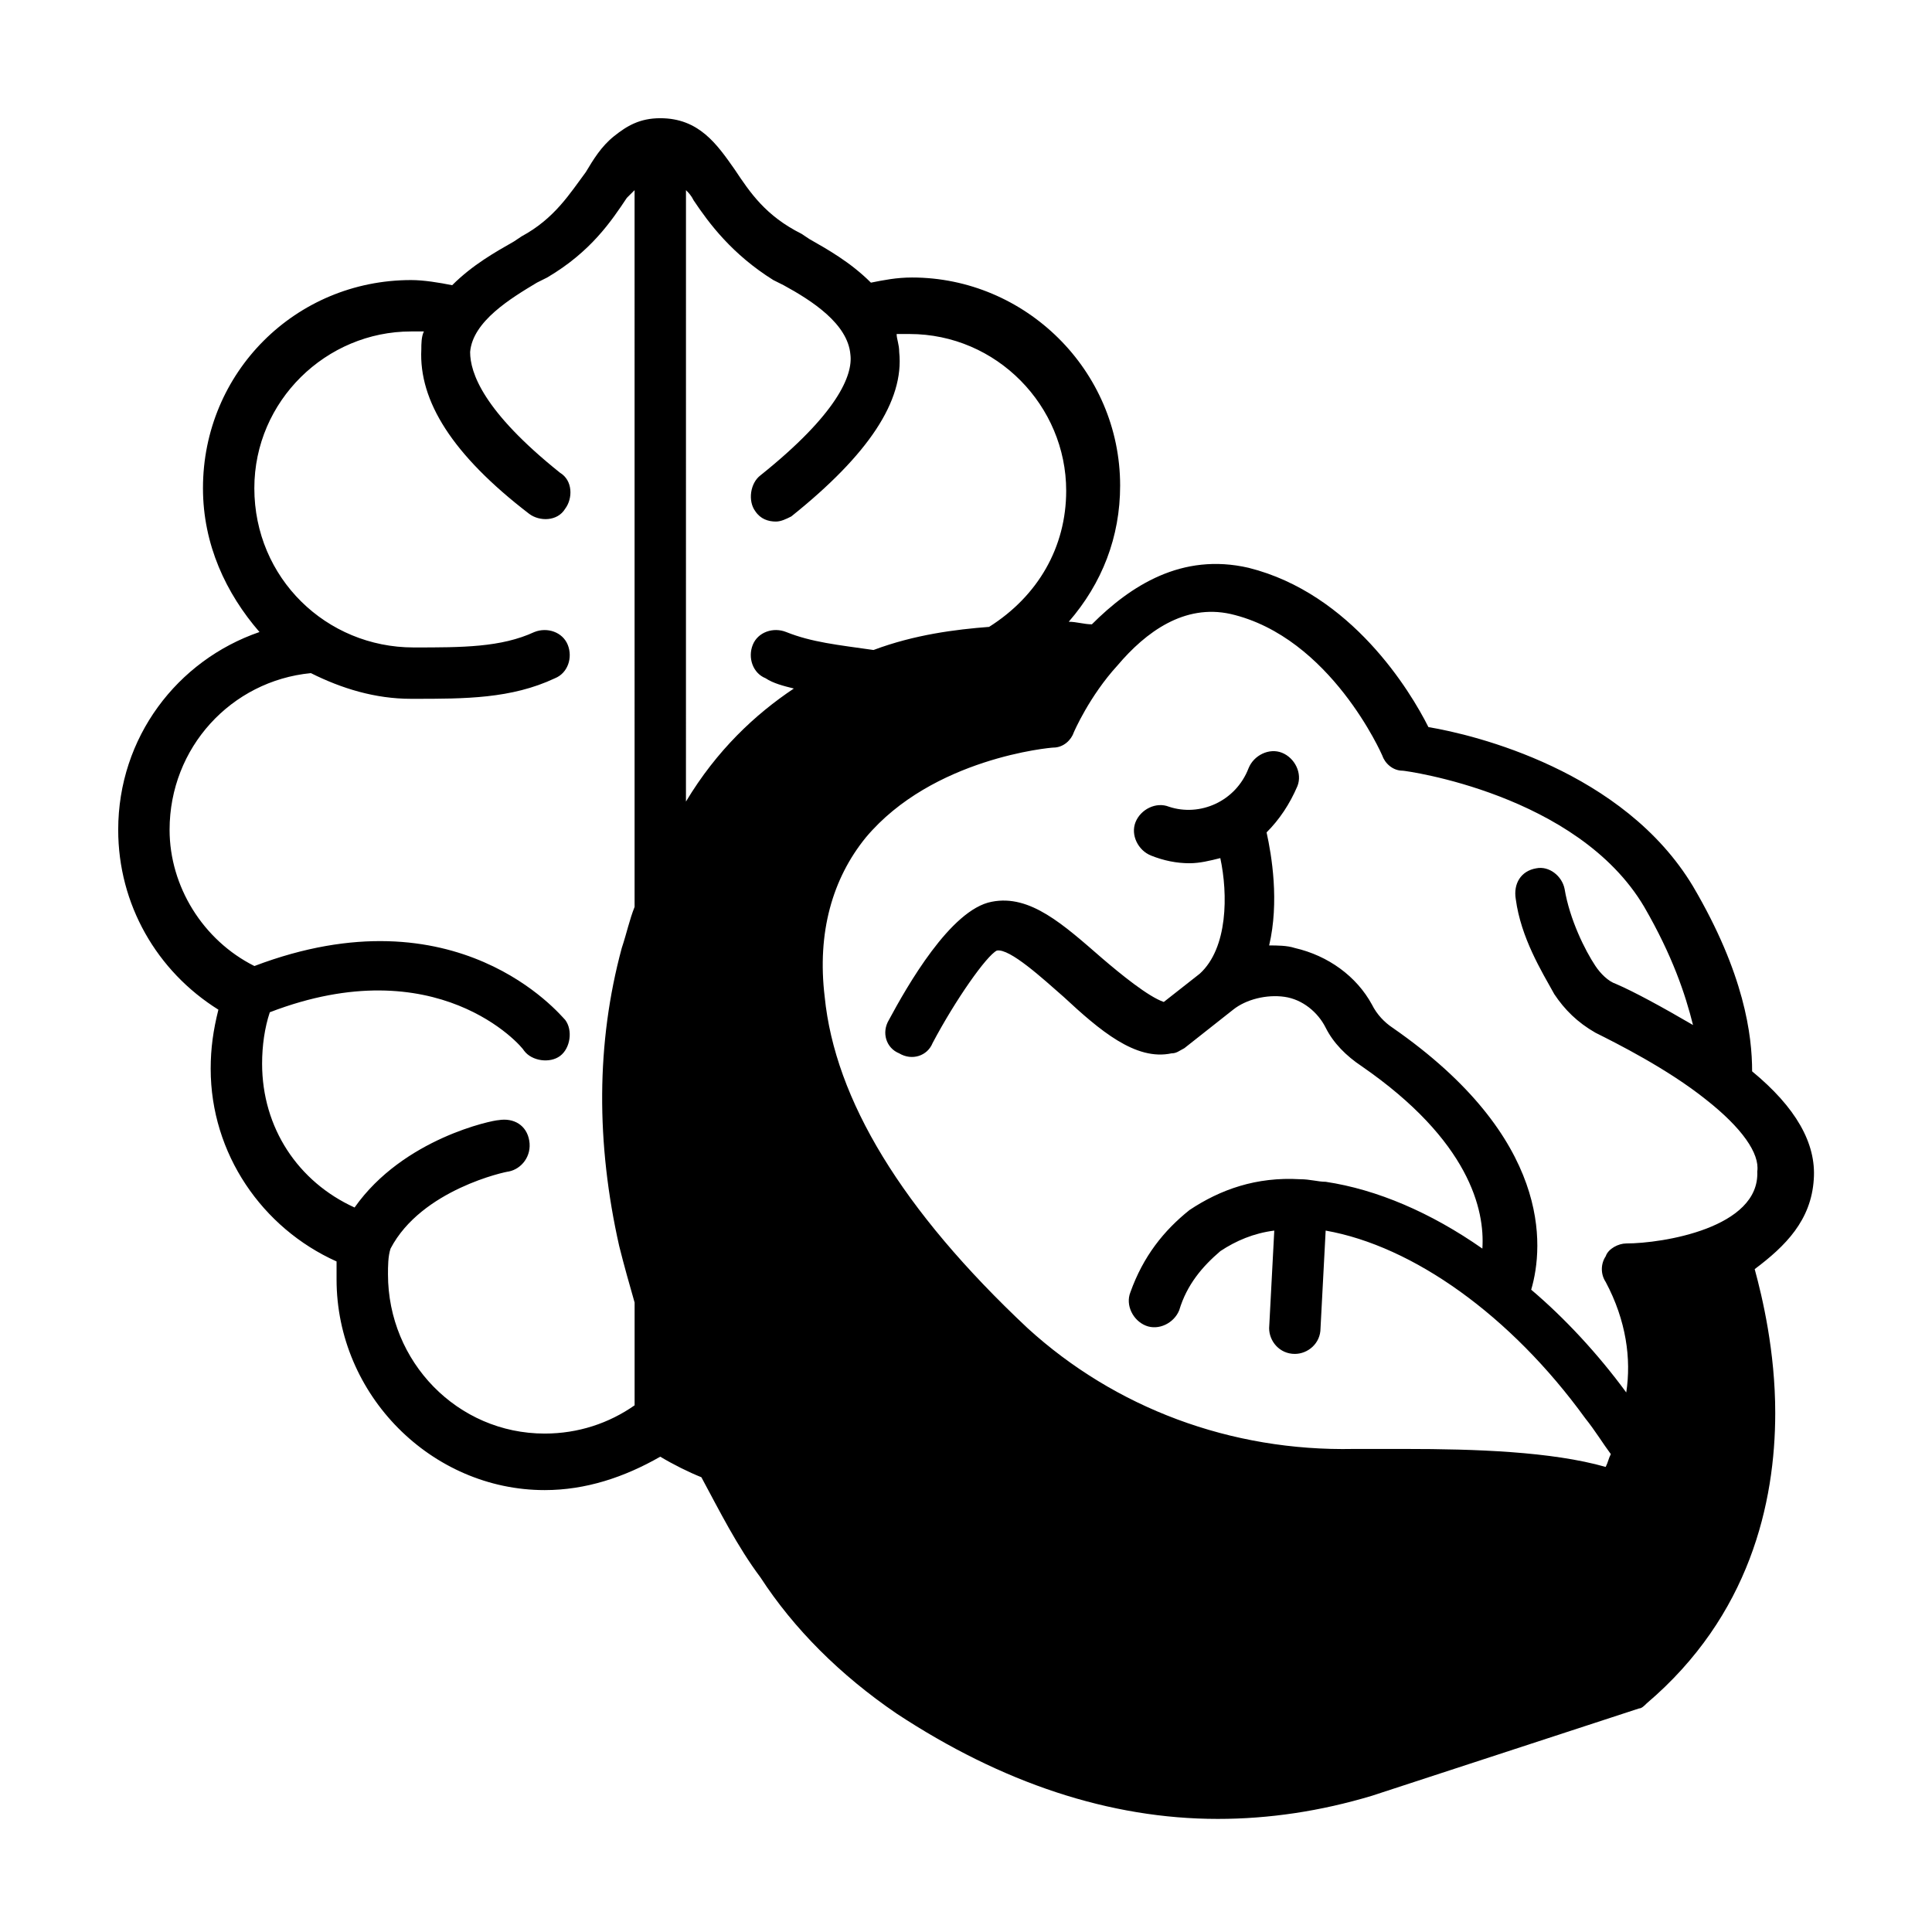
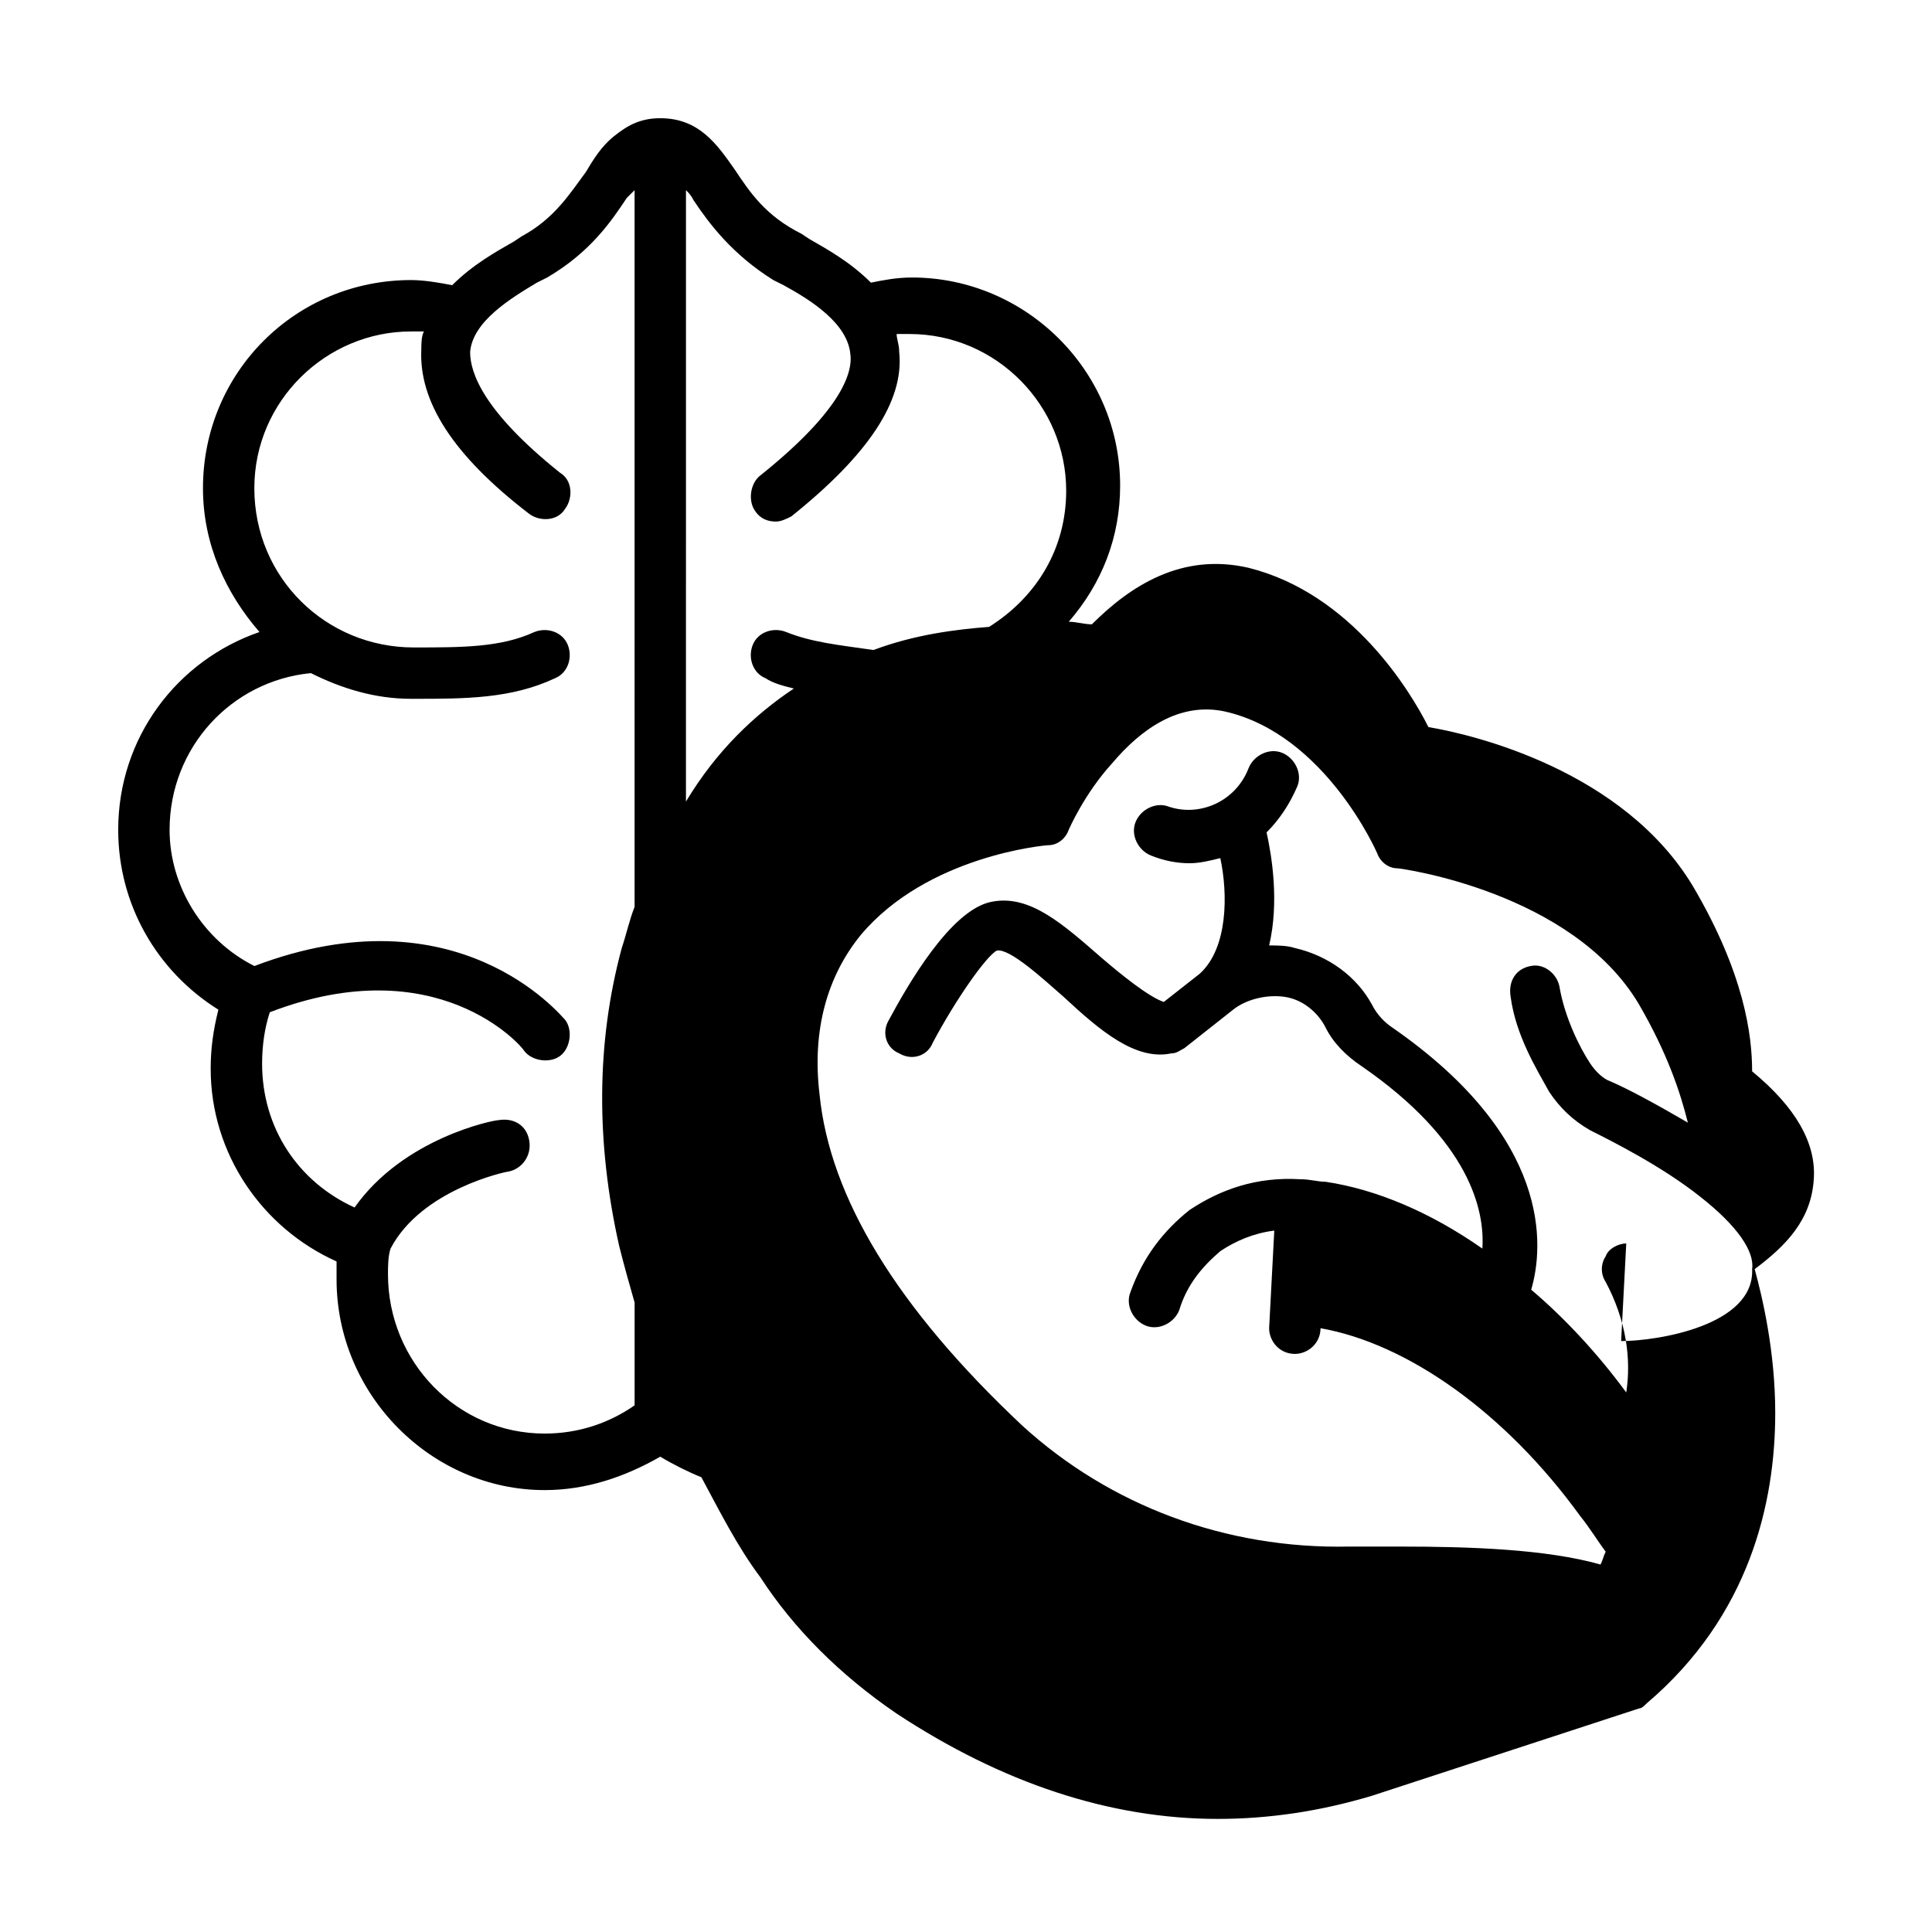
<svg xmlns="http://www.w3.org/2000/svg" fill="#000000" width="800px" height="800px" version="1.1" viewBox="144 144 512 512">
-   <path d="m624.67 456.51c0.68-9.531-4.766-19.062-16.34-28.594 0-9.531-2.043-25.871-15.66-49.02-18.383-30.637-57.871-40.168-70.125-42.211-4.766-9.531-20.426-35.402-47.656-42.211-17.703-4.086-31.316 4.766-41.531 14.977-2.043 0-4.086-0.68-6.129-0.68 8.852-10.211 13.617-22.469 13.617-36.082 0-30.637-25.191-55.148-55.148-55.148-4.086 0-7.488 0.68-10.895 1.363-5.445-5.445-11.574-8.852-16.34-11.574l-2.043-1.363c-9.527-4.766-13.613-10.895-17.699-17.023-4.766-6.809-9.531-13.617-19.742-13.617-5.445 0-8.852 2.043-12.254 4.766-3.402 2.723-5.445 6.129-7.488 9.531-4.086 5.445-8.168 12.254-17.02 17.02l-2.043 1.363c-4.766 2.723-10.895 6.129-16.34 11.574-3.402-0.68-7.488-1.363-10.895-1.363-30.637 0-55.148 24.508-55.148 55.148 0 14.977 6.129 27.914 14.977 38.125-21.785 7.492-37.441 27.918-37.441 52.426 0 19.742 10.211 37.445 26.551 47.656-1.363 5.445-2.043 10.211-2.043 15.66 0 22.469 13.617 42.211 33.359 51.062v4.766c0 30.637 25.191 55.828 55.148 55.828 10.895 0 21.105-3.402 30.637-8.852 3.402 2.043 7.488 4.086 10.895 5.445 4.766 8.852 9.531 18.383 15.66 26.551 8.852 13.617 21.105 25.871 36.082 36.082 27.914 18.383 56.508 27.914 85.102 27.914 13.617 0 27.234-2.043 40.848-6.129l70.805-23.148c0.68 0 1.363-0.68 2.043-1.363 27.234-23.148 34.043-53.105 34.043-76.934 0-16.34-3.402-30.637-5.445-38.125 8.168-6.121 14.977-12.93 15.66-23.82zm-298.88-262.12c0.68 0.68 1.363 1.363 2.043 2.723 4.086 6.129 10.211 14.297 21.105 21.105l2.723 1.363c7.488 4.086 17.02 10.211 17.703 18.383 0.68 5.445-3.402 15.66-23.828 32-2.723 2.043-3.402 6.809-1.363 9.531 1.363 2.043 3.402 2.723 5.445 2.723 1.363 0 2.723-0.68 4.086-1.363 20.426-16.34 29.957-30.637 28.594-43.574 0-2.043-0.68-3.402-0.68-4.766h3.402c23.148 0 41.531 19.062 41.531 41.531 0 14.977-7.488 27.914-20.426 36.082-8.852 0.68-19.742 2.043-30.637 6.129-9.531-1.363-16.34-2.043-23.148-4.766-3.402-1.363-7.488 0-8.852 3.402-1.363 3.402 0 7.488 3.402 8.852 2.043 1.363 4.766 2.043 7.488 2.723-10.211 6.809-20.426 16.34-28.594 29.957zm-13.617 189.95c-1.363 3.402-2.043 6.809-3.402 10.895-6.809 25.191-6.809 51.742-0.68 78.977 1.363 5.445 2.723 10.211 4.086 14.977v27.234c-6.809 4.766-14.977 7.488-23.828 7.488-23.148 0-41.531-19.062-41.531-42.211 0-2.043 0-4.766 0.68-6.809 8.168-15.66 30.637-20.426 31.316-20.426 3.402-0.68 6.129-4.086 5.445-8.168-0.68-4.086-4.086-6.129-8.168-5.445-1.363 0-25.191 4.766-38.125 23.148-14.977-6.809-24.508-21.105-24.508-38.125 0-4.766 0.68-9.531 2.043-13.617 44.254-17.02 66.723 8.852 67.402 10.211 2.043 2.723 6.809 3.402 9.531 1.363 2.723-2.043 3.402-6.809 1.363-9.531-1.363-1.363-28.594-34.723-82.379-14.297-13.625-6.812-22.477-21.109-22.477-36.09 0-21.785 16.34-39.488 37.445-41.531 8.168 4.086 17.02 6.809 26.551 6.809h0.68c13.617 0 25.871 0 37.445-5.445 3.402-1.363 4.766-5.445 3.402-8.852-1.363-3.402-5.445-4.766-8.852-3.402-8.852 4.086-19.062 4.086-32 4.086-23.148 0-42.211-18.383-42.211-42.211 0-23.148 19.062-41.531 41.531-41.531h3.402c-0.68 1.363-0.68 3.402-0.68 4.766-0.68 13.617 8.168 27.914 28.594 43.574 2.723 2.043 7.488 2.043 9.531-1.363 2.043-2.723 2.043-7.488-1.363-9.531-20.426-16.34-23.828-26.551-23.828-32 0.68-8.168 10.895-14.297 17.703-18.383l2.723-1.363c11.574-6.809 17.02-14.977 21.105-21.105 0.691-0.68 1.371-1.359 2.051-2.039zm262.8 89.188c-2.043 0-4.766 1.363-5.445 3.402-1.363 2.043-1.363 4.766 0 6.809 5.445 10.211 6.809 20.426 5.445 29.277-7.488-10.211-16.34-19.742-25.191-27.234 3.402-11.574 5.445-40.168-36.766-69.445-2.043-1.363-4.086-3.402-5.445-6.129-4.086-7.488-11.574-12.938-20.426-14.977-2.043-0.68-4.766-0.68-6.809-0.68 2.723-11.574 0.68-23.828-0.68-29.957 3.402-3.402 6.129-7.488 8.168-12.254 1.363-3.402-0.68-7.488-4.086-8.852-3.402-1.363-7.488 0.68-8.852 4.086-3.402 8.852-12.938 12.938-21.105 10.211-3.402-1.363-7.488 0.68-8.852 4.086-1.363 3.402 0.68 7.488 4.086 8.852 3.402 1.363 6.809 2.043 10.211 2.043 2.723 0 5.445-0.68 8.168-1.363 2.043 9.531 2.043 23.828-5.445 30.637l-9.531 7.488c-4.086-1.363-11.574-7.488-16.34-11.574-10.211-8.852-19.062-17.02-29.277-14.977-10.895 2.043-22.469 22.469-27.234 31.316-2.043 3.402-0.68 7.488 2.723 8.852 3.402 2.043 7.488 0.68 8.852-2.723 6.129-11.574 14.297-23.148 17.02-24.508 3.402-0.68 12.254 7.488 17.703 12.254 9.531 8.852 19.062 17.02 28.594 14.977 1.363 0 2.043-0.68 3.402-1.363l12.938-10.211c3.402-2.723 8.852-4.086 13.617-3.402 4.766 0.68 8.852 4.086 10.895 8.168 2.043 4.086 5.445 7.488 9.531 10.211 28.594 19.742 32.68 38.125 32 48.34-13.617-9.531-27.914-15.66-41.531-17.703-2.043 0-4.086-0.68-6.809-0.68-11.574-0.68-21.105 2.723-29.277 8.168-6.809 5.445-12.254 12.254-15.66 21.785-1.363 3.402 0.68 7.488 4.086 8.852 3.402 1.363 7.488-0.68 8.852-4.086 2.043-6.809 6.129-11.574 10.895-15.66 4.086-2.723 8.852-4.766 14.297-5.445l-1.363 25.871c0 3.402 2.723 6.809 6.809 6.809 3.402 0 6.809-2.723 6.809-6.809l1.363-25.871c23.148 4.086 49.02 22.469 68.762 49.699 2.723 3.402 4.766 6.809 6.809 9.531-0.68 1.363-0.68 2.043-1.363 3.402-14.297-4.086-34.723-4.766-53.105-4.766h-13.617c-32.68 0.68-63.316-10.895-86.465-32-33.359-31.316-51.062-60.594-53.785-87.828-2.043-17.02 2.043-31.316 10.895-42.211 17.703-21.105 49.02-23.828 49.699-23.828 2.723 0 4.766-2.043 5.445-4.086 0 0 4.086-9.531 11.574-17.703 7.488-8.852 17.703-16.34 29.957-13.617 26.551 6.129 40.168 37.445 40.168 37.445 0.68 2.043 2.723 4.086 5.445 4.086 0.68 0 46.297 6.129 63.996 36.082 7.488 12.938 10.895 23.148 12.938 31.316-8.168-4.766-15.66-8.852-20.426-10.895-2.043-0.68-4.086-2.723-5.445-4.766-2.723-4.086-6.809-12.254-8.168-20.426-0.68-3.402-4.086-6.129-7.488-5.445-4.086 0.68-6.129 4.086-5.445 8.168 1.363 10.211 6.809 19.062 10.211 25.191 2.723 4.086 6.129 7.488 10.895 10.211 5.445 2.723 19.062 9.531 29.277 17.703 9.531 7.488 14.297 14.297 13.617 19.062 0.688 14.996-25.184 19.082-34.715 19.082z" />
+   <path d="m624.67 456.51c0.68-9.531-4.766-19.062-16.34-28.594 0-9.531-2.043-25.871-15.66-49.02-18.383-30.637-57.871-40.168-70.125-42.211-4.766-9.531-20.426-35.402-47.656-42.211-17.703-4.086-31.316 4.766-41.531 14.977-2.043 0-4.086-0.68-6.129-0.68 8.852-10.211 13.617-22.469 13.617-36.082 0-30.637-25.191-55.148-55.148-55.148-4.086 0-7.488 0.68-10.895 1.363-5.445-5.445-11.574-8.852-16.34-11.574l-2.043-1.363c-9.527-4.766-13.613-10.895-17.699-17.023-4.766-6.809-9.531-13.617-19.742-13.617-5.445 0-8.852 2.043-12.254 4.766-3.402 2.723-5.445 6.129-7.488 9.531-4.086 5.445-8.168 12.254-17.02 17.02l-2.043 1.363c-4.766 2.723-10.895 6.129-16.34 11.574-3.402-0.68-7.488-1.363-10.895-1.363-30.637 0-55.148 24.508-55.148 55.148 0 14.977 6.129 27.914 14.977 38.125-21.785 7.492-37.441 27.918-37.441 52.426 0 19.742 10.211 37.445 26.551 47.656-1.363 5.445-2.043 10.211-2.043 15.66 0 22.469 13.617 42.211 33.359 51.062v4.766c0 30.637 25.191 55.828 55.148 55.828 10.895 0 21.105-3.402 30.637-8.852 3.402 2.043 7.488 4.086 10.895 5.445 4.766 8.852 9.531 18.383 15.66 26.551 8.852 13.617 21.105 25.871 36.082 36.082 27.914 18.383 56.508 27.914 85.102 27.914 13.617 0 27.234-2.043 40.848-6.129l70.805-23.148c0.68 0 1.363-0.68 2.043-1.363 27.234-23.148 34.043-53.105 34.043-76.934 0-16.34-3.402-30.637-5.445-38.125 8.168-6.121 14.977-12.93 15.66-23.82zm-298.88-262.12c0.68 0.68 1.363 1.363 2.043 2.723 4.086 6.129 10.211 14.297 21.105 21.105l2.723 1.363c7.488 4.086 17.02 10.211 17.703 18.383 0.68 5.445-3.402 15.66-23.828 32-2.723 2.043-3.402 6.809-1.363 9.531 1.363 2.043 3.402 2.723 5.445 2.723 1.363 0 2.723-0.68 4.086-1.363 20.426-16.34 29.957-30.637 28.594-43.574 0-2.043-0.68-3.402-0.68-4.766h3.402c23.148 0 41.531 19.062 41.531 41.531 0 14.977-7.488 27.914-20.426 36.082-8.852 0.68-19.742 2.043-30.637 6.129-9.531-1.363-16.34-2.043-23.148-4.766-3.402-1.363-7.488 0-8.852 3.402-1.363 3.402 0 7.488 3.402 8.852 2.043 1.363 4.766 2.043 7.488 2.723-10.211 6.809-20.426 16.34-28.594 29.957zm-13.617 189.95c-1.363 3.402-2.043 6.809-3.402 10.895-6.809 25.191-6.809 51.742-0.68 78.977 1.363 5.445 2.723 10.211 4.086 14.977v27.234c-6.809 4.766-14.977 7.488-23.828 7.488-23.148 0-41.531-19.062-41.531-42.211 0-2.043 0-4.766 0.68-6.809 8.168-15.66 30.637-20.426 31.316-20.426 3.402-0.68 6.129-4.086 5.445-8.168-0.68-4.086-4.086-6.129-8.168-5.445-1.363 0-25.191 4.766-38.125 23.148-14.977-6.809-24.508-21.105-24.508-38.125 0-4.766 0.68-9.531 2.043-13.617 44.254-17.02 66.723 8.852 67.402 10.211 2.043 2.723 6.809 3.402 9.531 1.363 2.723-2.043 3.402-6.809 1.363-9.531-1.363-1.363-28.594-34.723-82.379-14.297-13.625-6.812-22.477-21.109-22.477-36.09 0-21.785 16.34-39.488 37.445-41.531 8.168 4.086 17.02 6.809 26.551 6.809h0.68c13.617 0 25.871 0 37.445-5.445 3.402-1.363 4.766-5.445 3.402-8.852-1.363-3.402-5.445-4.766-8.852-3.402-8.852 4.086-19.062 4.086-32 4.086-23.148 0-42.211-18.383-42.211-42.211 0-23.148 19.062-41.531 41.531-41.531h3.402c-0.68 1.363-0.68 3.402-0.68 4.766-0.68 13.617 8.168 27.914 28.594 43.574 2.723 2.043 7.488 2.043 9.531-1.363 2.043-2.723 2.043-7.488-1.363-9.531-20.426-16.34-23.828-26.551-23.828-32 0.68-8.168 10.895-14.297 17.703-18.383l2.723-1.363c11.574-6.809 17.02-14.977 21.105-21.105 0.691-0.68 1.371-1.359 2.051-2.039zm262.8 89.188c-2.043 0-4.766 1.363-5.445 3.402-1.363 2.043-1.363 4.766 0 6.809 5.445 10.211 6.809 20.426 5.445 29.277-7.488-10.211-16.34-19.742-25.191-27.234 3.402-11.574 5.445-40.168-36.766-69.445-2.043-1.363-4.086-3.402-5.445-6.129-4.086-7.488-11.574-12.938-20.426-14.977-2.043-0.68-4.766-0.68-6.809-0.68 2.723-11.574 0.68-23.828-0.68-29.957 3.402-3.402 6.129-7.488 8.168-12.254 1.363-3.402-0.68-7.488-4.086-8.852-3.402-1.363-7.488 0.68-8.852 4.086-3.402 8.852-12.938 12.938-21.105 10.211-3.402-1.363-7.488 0.68-8.852 4.086-1.363 3.402 0.68 7.488 4.086 8.852 3.402 1.363 6.809 2.043 10.211 2.043 2.723 0 5.445-0.68 8.168-1.363 2.043 9.531 2.043 23.828-5.445 30.637l-9.531 7.488c-4.086-1.363-11.574-7.488-16.34-11.574-10.211-8.852-19.062-17.02-29.277-14.977-10.895 2.043-22.469 22.469-27.234 31.316-2.043 3.402-0.68 7.488 2.723 8.852 3.402 2.043 7.488 0.68 8.852-2.723 6.129-11.574 14.297-23.148 17.02-24.508 3.402-0.68 12.254 7.488 17.703 12.254 9.531 8.852 19.062 17.02 28.594 14.977 1.363 0 2.043-0.68 3.402-1.363l12.938-10.211c3.402-2.723 8.852-4.086 13.617-3.402 4.766 0.68 8.852 4.086 10.895 8.168 2.043 4.086 5.445 7.488 9.531 10.211 28.594 19.742 32.68 38.125 32 48.34-13.617-9.531-27.914-15.66-41.531-17.703-2.043 0-4.086-0.68-6.809-0.68-11.574-0.68-21.105 2.723-29.277 8.168-6.809 5.445-12.254 12.254-15.66 21.785-1.363 3.402 0.68 7.488 4.086 8.852 3.402 1.363 7.488-0.68 8.852-4.086 2.043-6.809 6.129-11.574 10.895-15.66 4.086-2.723 8.852-4.766 14.297-5.445l-1.363 25.871c0 3.402 2.723 6.809 6.809 6.809 3.402 0 6.809-2.723 6.809-6.809c23.148 4.086 49.02 22.469 68.762 49.699 2.723 3.402 4.766 6.809 6.809 9.531-0.68 1.363-0.68 2.043-1.363 3.402-14.297-4.086-34.723-4.766-53.105-4.766h-13.617c-32.68 0.68-63.316-10.895-86.465-32-33.359-31.316-51.062-60.594-53.785-87.828-2.043-17.02 2.043-31.316 10.895-42.211 17.703-21.105 49.02-23.828 49.699-23.828 2.723 0 4.766-2.043 5.445-4.086 0 0 4.086-9.531 11.574-17.703 7.488-8.852 17.703-16.34 29.957-13.617 26.551 6.129 40.168 37.445 40.168 37.445 0.68 2.043 2.723 4.086 5.445 4.086 0.68 0 46.297 6.129 63.996 36.082 7.488 12.938 10.895 23.148 12.938 31.316-8.168-4.766-15.66-8.852-20.426-10.895-2.043-0.68-4.086-2.723-5.445-4.766-2.723-4.086-6.809-12.254-8.168-20.426-0.68-3.402-4.086-6.129-7.488-5.445-4.086 0.68-6.129 4.086-5.445 8.168 1.363 10.211 6.809 19.062 10.211 25.191 2.723 4.086 6.129 7.488 10.895 10.211 5.445 2.723 19.062 9.531 29.277 17.703 9.531 7.488 14.297 14.297 13.617 19.062 0.688 14.996-25.184 19.082-34.715 19.082z" />
</svg>